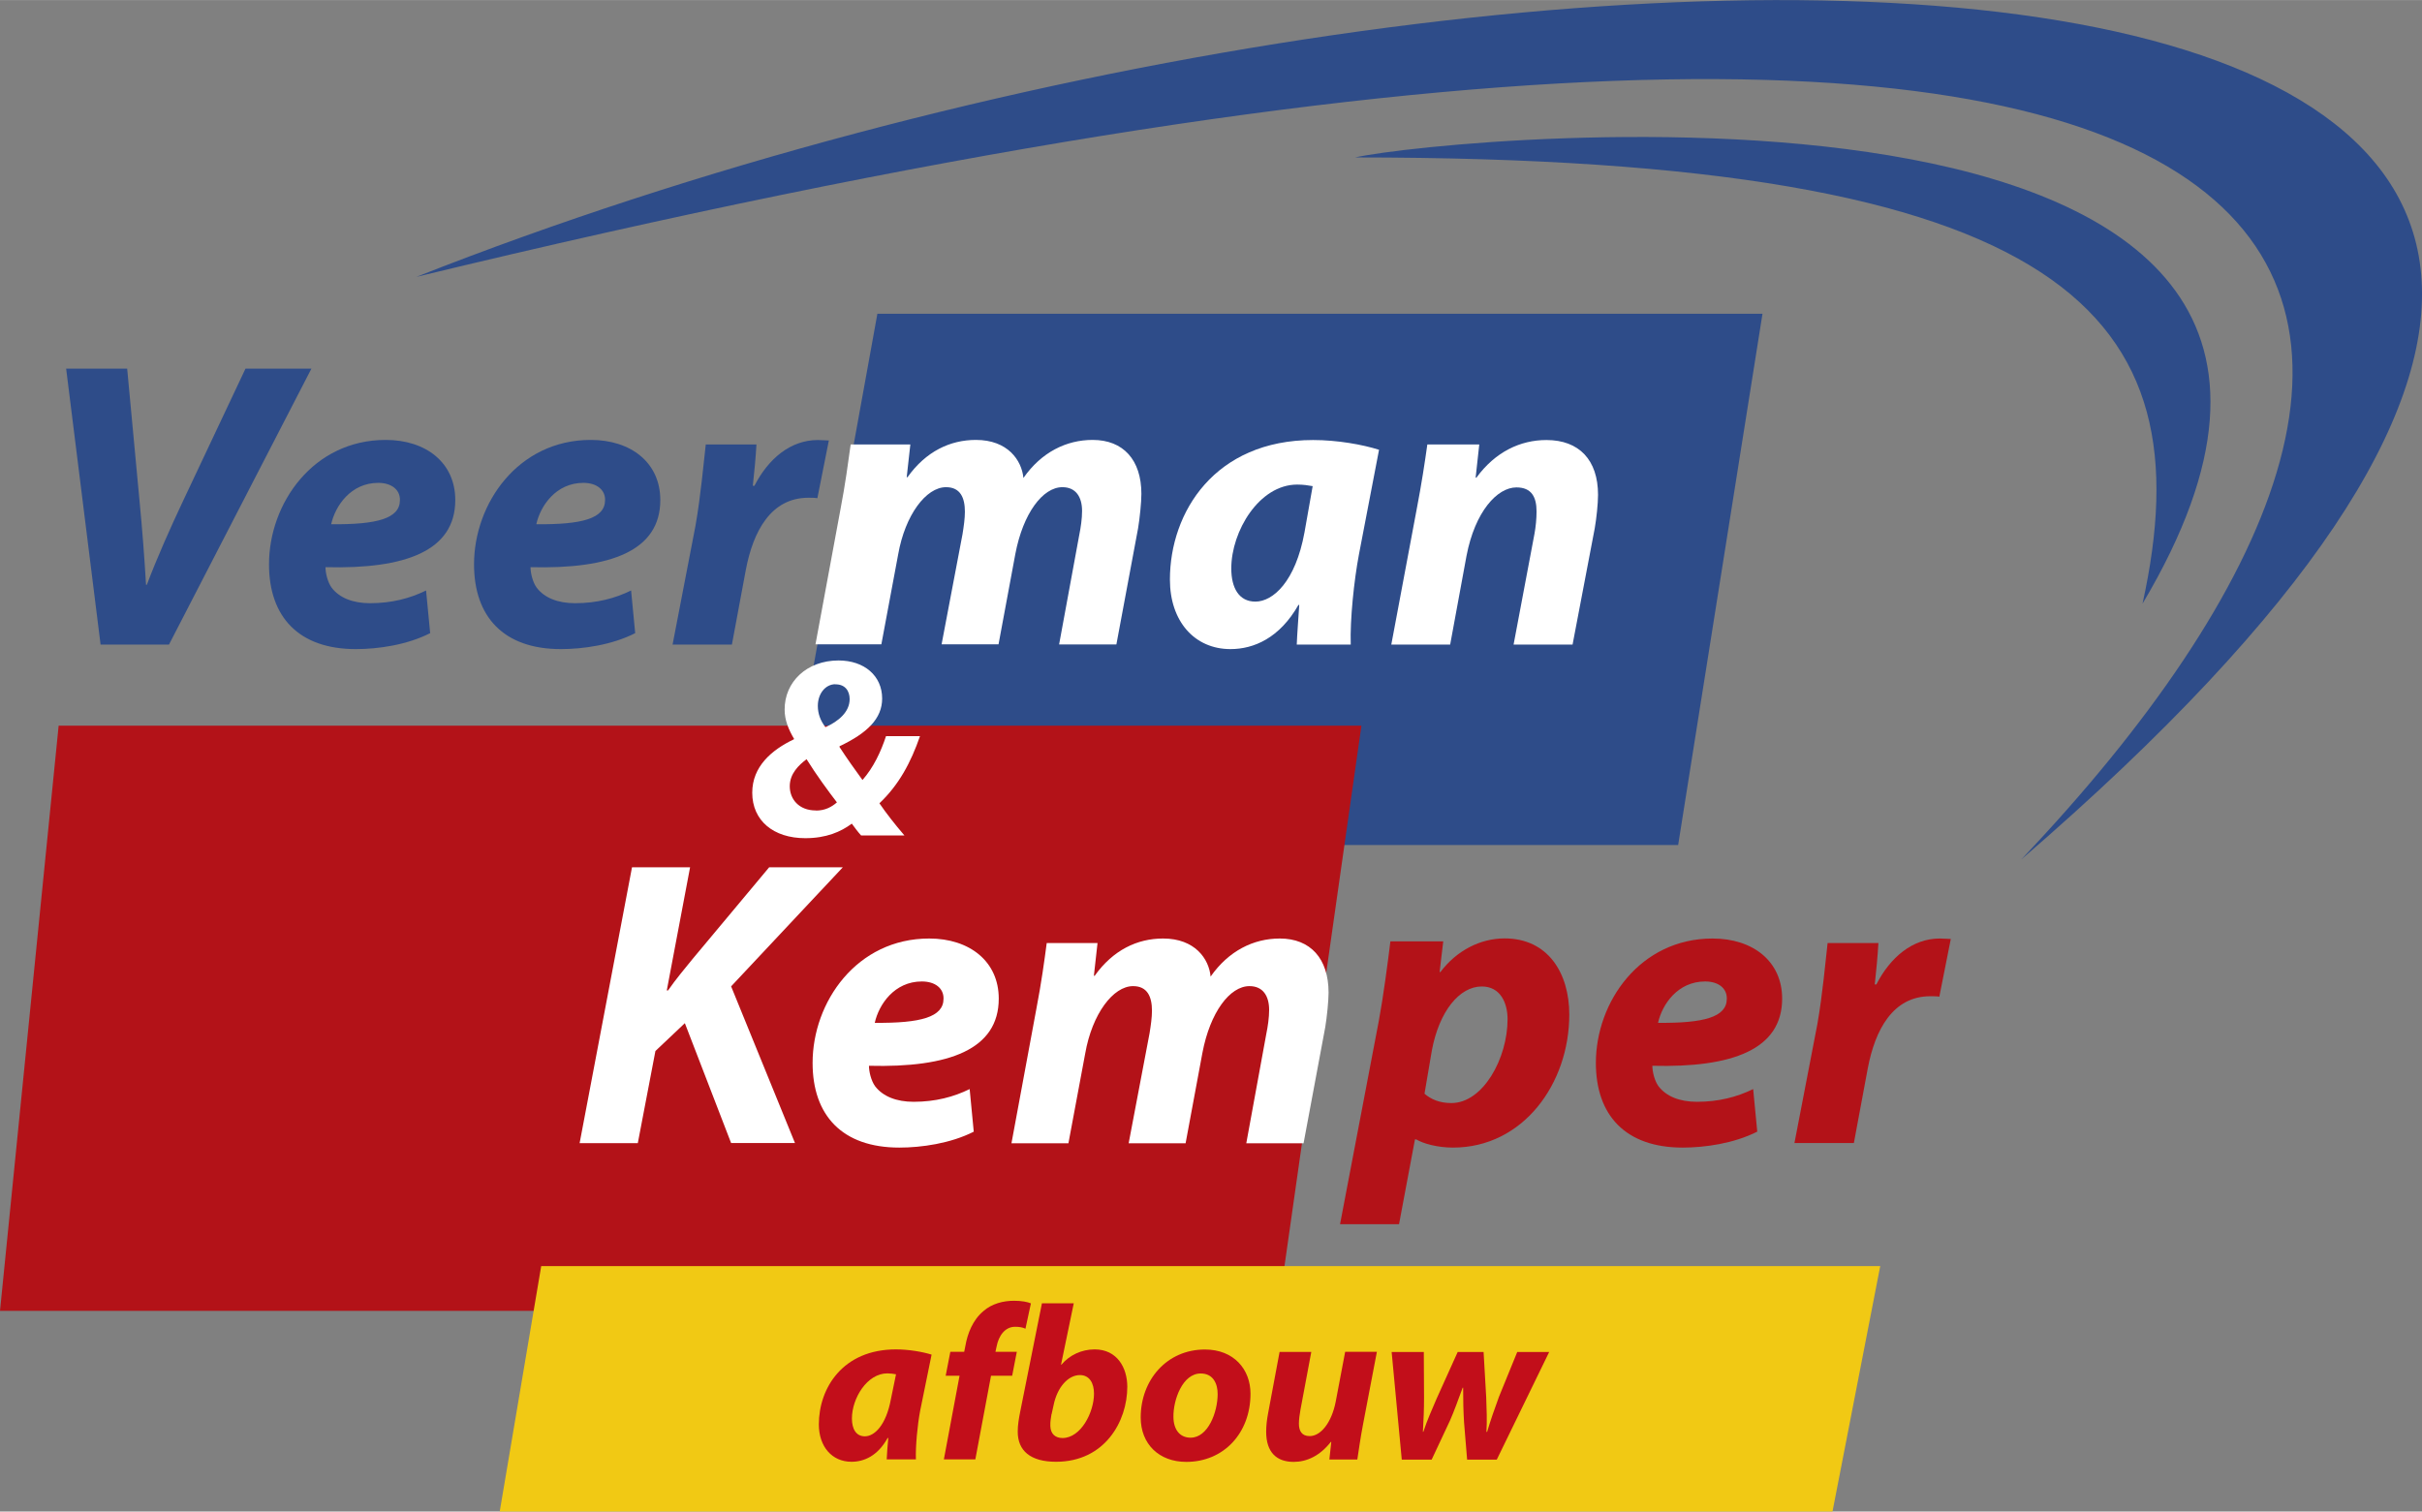
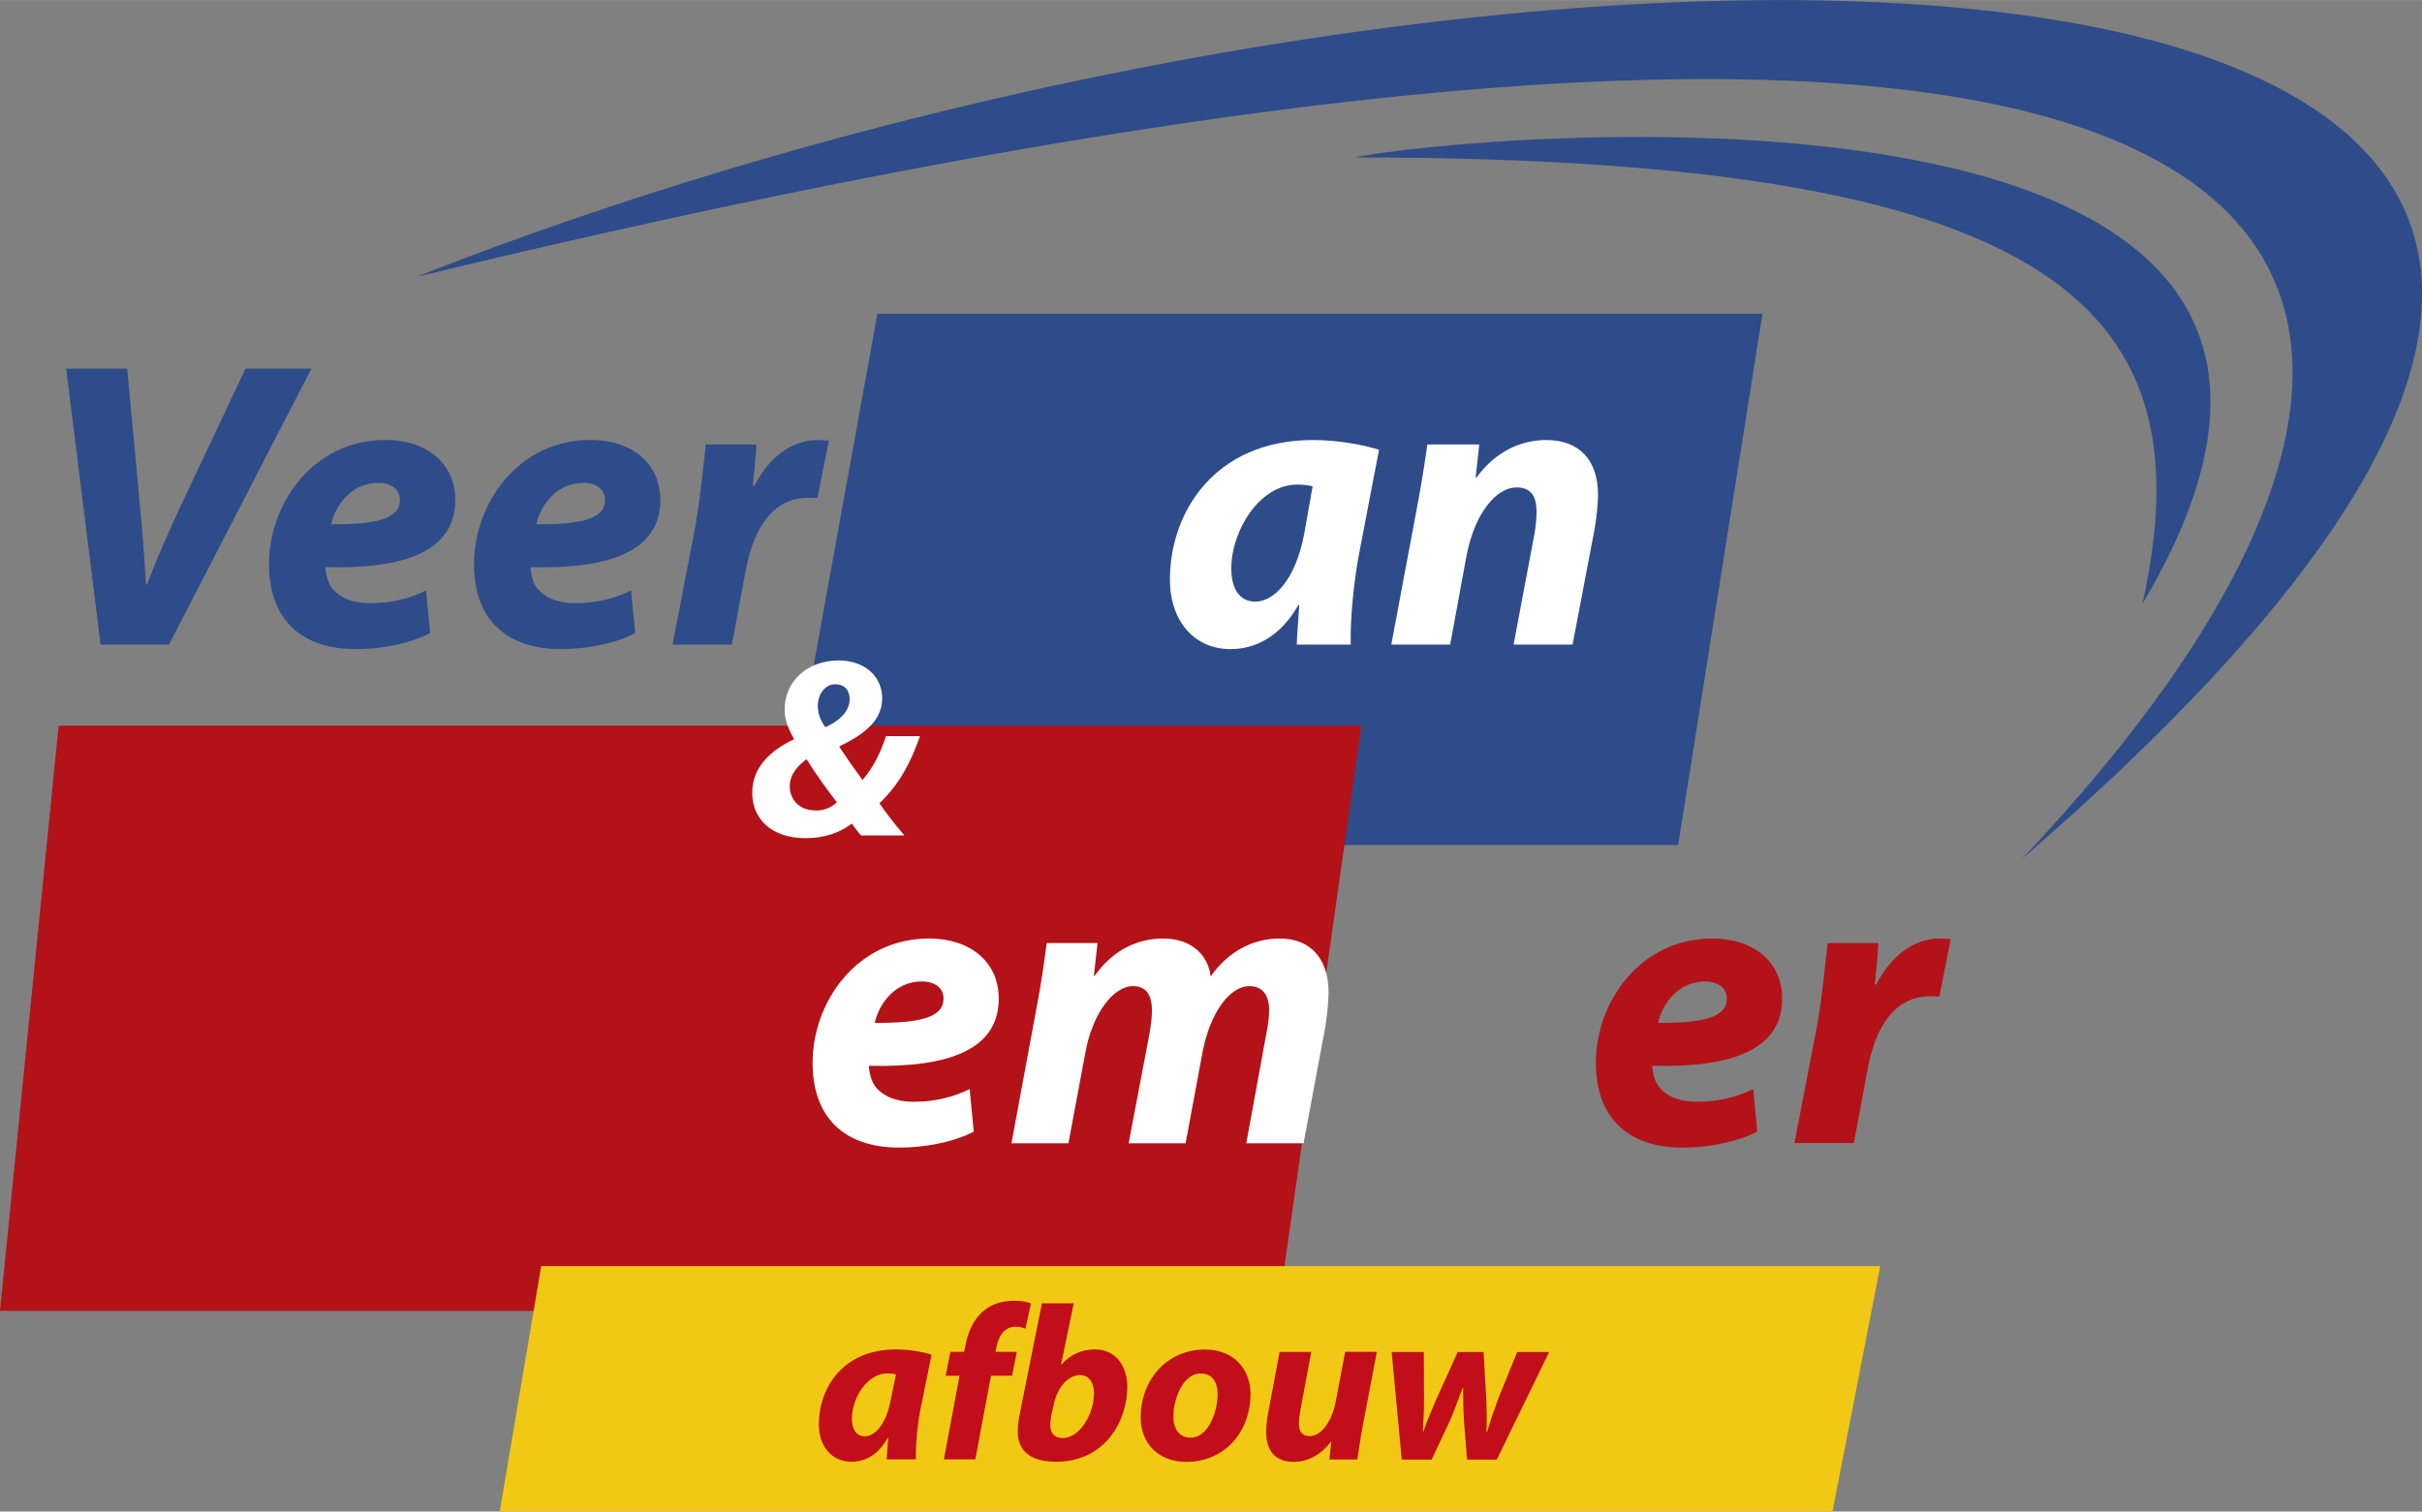
<svg xmlns="http://www.w3.org/2000/svg" id="Laag_2" data-name="Laag 2" width="75.18mm" height="46.93mm" viewBox="0 0 213.11 133.02">
  <rect x="0" y="0" width="213.11" height="133.02" fill="#808080" stroke="none" />
  <defs>
    <style>
      .cls-1 {
        fill: #2e4c89;
      }

      .cls-2 {
        fill: #c20e1a;
      }

      .cls-3 {
        fill: #fff;
      }

      .cls-4 {
        fill: #f1c914;
      }

      .cls-5 {
        fill: #b31218;
      }
    </style>
  </defs>
  <g id="Layer_1" data-name="Layer 1">
    <polygon class="cls-1" points="77.2 27.61 155.08 27.61 147.66 74.36 68.73 74.36 77.2 27.61" />
    <polygon class="cls-5" points="5.16 63.86 119.79 63.86 112.46 115.36 0 115.36 5.16 63.86" />
    <path class="cls-1" d="M8.85,56.72l-3.03-24.28h5.37l1.08,11.56c.25,2.59.43,4.94.58,7.46h.07c.9-2.38,2.05-4.97,3.24-7.49l5.44-11.53h5.8l-12.53,24.28h-6.02Z" />
    <path class="cls-1" d="M37.86,55.71c-2.05,1.05-4.61,1.41-6.55,1.41-5.04,0-7.64-2.85-7.64-7.46,0-5.37,3.89-10.95,10.27-10.95,3.56,0,6.12,2.02,6.12,5.29,0,4.47-4.36,6.09-11.42,5.91,0,.5.18,1.3.54,1.8.68.9,1.87,1.37,3.38,1.37,1.91,0,3.53-.43,4.93-1.12l.36,3.75M35.19,43.97c0-.86-.72-1.48-1.91-1.48-2.41,0-3.78,2.02-4.14,3.64,4.04.04,6.05-.5,6.05-2.13v-.04Z" />
    <path class="cls-1" d="M55.9,55.71c-2.05,1.05-4.61,1.41-6.55,1.41-5.04,0-7.64-2.85-7.64-7.46,0-5.37,3.89-10.95,10.27-10.95,3.56,0,6.12,2.02,6.12,5.29,0,4.47-4.36,6.09-11.42,5.91,0,.5.18,1.3.54,1.8.68.9,1.87,1.37,3.38,1.37,1.91,0,3.53-.43,4.93-1.12l.36,3.75M53.24,43.97c0-.86-.72-1.48-1.91-1.48-2.41,0-3.78,2.02-4.14,3.64,4.03.04,6.05-.5,6.05-2.13v-.04Z" />
    <path class="cls-1" d="M59.18,56.72l2.02-10.48c.47-2.67.72-5.62.9-7.13h4.46c-.07,1.19-.18,2.38-.32,3.64h.14c1.22-2.38,3.17-4.03,5.58-4.03.36,0,.69.04.97.04l-1.01,5.08c-.21-.04-.51-.04-.79-.04-3.28,0-4.86,2.92-5.51,6.37l-1.22,6.55h-5.22Z" />
-     <path class="cls-3" d="M71.75,56.72l2.2-11.89c.43-2.23.68-4.14.9-5.72h5.25l-.32,2.88h.07c1.62-2.27,3.75-3.28,6.02-3.28,2.81,0,4.03,1.8,4.18,3.35,1.58-2.27,3.78-3.35,6.09-3.35,2.7,0,4.29,1.76,4.29,4.75,0,.72-.14,2.12-.29,3.02l-1.91,10.23h-5.04l1.77-9.62c.14-.69.25-1.44.25-2.13,0-1.22-.54-2.09-1.73-2.09-1.73,0-3.46,2.3-4.14,5.87l-1.48,7.96h-5.01l1.84-9.69c.11-.68.21-1.37.21-1.98,0-1.23-.4-2.16-1.66-2.16-1.76,0-3.6,2.45-4.21,5.91l-1.48,7.92h-5.79Z" />
    <path class="cls-3" d="M114.1,56.72c.04-1.01.14-2.23.22-3.49h-.07c-1.66,2.92-3.93,3.89-5.98,3.89-3.17,0-5.33-2.45-5.33-6.12,0-5.94,3.96-12.28,12.6-12.28,2.13,0,4.36.4,5.8.86l-1.77,9.22c-.43,2.27-.79,5.73-.72,7.92h-4.75M115.51,42.78c-.39-.07-.83-.14-1.37-.14-3.35,0-5.8,4.11-5.8,7.38,0,1.73.68,2.92,2.12,2.92,1.55,0,3.53-1.76,4.32-6.09l.72-4.07Z" />
    <path class="cls-3" d="M122.42,56.72l2.23-11.89c.43-2.23.72-4.14.94-5.72h4.57l-.32,2.92h.07c1.66-2.27,3.86-3.31,6.16-3.31,2.88,0,4.54,1.76,4.54,4.82,0,.79-.14,2.09-.29,2.95l-1.95,10.23h-5.19l1.84-9.76c.11-.61.18-1.3.18-1.95,0-1.26-.43-2.12-1.77-2.12-1.69,0-3.64,2.12-4.39,6.01l-1.44,7.82h-5.19Z" />
-     <path class="cls-3" d="M55.6,76.32h5.12l-2.05,10.84h.11c.72-1.04,1.47-1.91,2.16-2.77l6.74-8.07h6.48l-9.83,10.48,5.62,13.79h-5.62l-4.07-10.55-2.59,2.45-1.55,8.11h-5.12l4.61-24.28Z" />
    <path class="cls-3" d="M85.68,99.59c-2.05,1.04-4.61,1.4-6.55,1.4-5.04,0-7.63-2.85-7.63-7.45,0-5.37,3.89-10.95,10.26-10.95,3.56,0,6.12,2.02,6.12,5.29,0,4.47-4.36,6.09-11.42,5.91,0,.5.18,1.3.54,1.8.69.9,1.88,1.37,3.39,1.37,1.91,0,3.53-.43,4.93-1.12l.36,3.75M83.02,87.85c0-.87-.72-1.48-1.91-1.48-2.41,0-3.78,2.02-4.14,3.64,4.03.04,6.05-.5,6.05-2.12v-.04Z" />
    <path class="cls-3" d="M89,100.6l2.2-11.88c.43-2.23.69-4.14.9-5.73h4.47l-.32,2.88h.07c1.62-2.27,3.75-3.28,6.02-3.28,2.81,0,4.04,1.8,4.18,3.35,1.59-2.27,3.78-3.35,6.09-3.35,2.7,0,4.29,1.77,4.29,4.76,0,.72-.14,2.12-.29,3.03l-1.91,10.23h-5.04l1.76-9.62c.14-.68.25-1.44.25-2.12,0-1.22-.54-2.09-1.73-2.09-1.73,0-3.46,2.3-4.14,5.87l-1.48,7.96h-5.01l1.84-9.69c.11-.68.21-1.37.21-1.98,0-1.22-.4-2.16-1.66-2.16-1.76,0-3.6,2.45-4.21,5.91l-1.48,7.92h-5.01Z" />
-     <path class="cls-5" d="M117.91,107.73l3.42-17.94c.39-2.09.79-5.15,1.01-6.95h4.65l-.32,2.7h.07c1.44-1.91,3.53-2.96,5.65-2.96,3.82,0,5.69,3.06,5.69,6.7,0,6.09-4.07,11.71-10.23,11.71-1.4,0-2.63-.36-3.24-.72h-.11l-1.4,7.46h-5.19M125.33,96.24c.58.5,1.33.83,2.38.83,2.78,0,4.94-3.93,4.94-7.38,0-1.4-.61-2.88-2.27-2.88-1.95,0-3.74,2.16-4.39,5.62l-.65,3.82Z" />
    <path class="cls-5" d="M154.61,99.59c-2.05,1.04-4.61,1.4-6.55,1.4-5.04,0-7.64-2.85-7.64-7.45,0-5.37,3.89-10.95,10.27-10.95,3.57,0,6.12,2.02,6.12,5.29,0,4.47-4.36,6.09-11.42,5.91,0,.5.18,1.3.54,1.8.69.9,1.87,1.37,3.39,1.37,1.91,0,3.53-.43,4.94-1.12l.36,3.75M151.94,87.85c0-.87-.72-1.48-1.91-1.48-2.41,0-3.78,2.02-4.14,3.64,4.03.04,6.05-.5,6.05-2.12v-.04Z" />
    <path class="cls-5" d="M157.89,100.6l2.02-10.48c.47-2.67.72-5.62.9-7.13h4.47c-.07,1.19-.18,2.38-.32,3.64h.14c1.22-2.38,3.17-4.04,5.58-4.04.36,0,.68.04.97.04l-1.01,5.08c-.21-.04-.5-.04-.79-.04-3.28,0-4.86,2.92-5.51,6.37l-1.22,6.55h-5.22Z" />
    <path class="cls-3" d="M75.76,73.51c-.31-.34-.54-.67-.81-1.03-.97.72-2.25,1.28-4.09,1.28-2.81,0-4.67-1.55-4.67-4,0-2.31,1.71-3.77,3.66-4.7l.02-.04c-.47-.79-.83-1.64-.83-2.56-.02-2.45,1.95-4.34,4.74-4.34,2.27,0,3.84,1.35,3.84,3.35,0,1.78-1.33,3.05-3.75,4.2v.07c.61.94,1.41,2.07,2.02,2.9.97-1.1,1.62-2.49,2.07-3.86h2.99c-.81,2.34-1.86,4.29-3.57,5.91.58.85,1.35,1.84,2.2,2.83h-3.82M71.8,71.33c.79,0,1.37-.31,1.84-.72-.76-.99-1.82-2.43-2.67-3.8-.67.5-1.48,1.26-1.48,2.38s.79,2.13,2.29,2.13h.02M73.51,60.21c-.88,0-1.55.83-1.55,1.91,0,.7.25,1.33.67,1.87,1.17-.52,2.13-1.35,2.13-2.47,0-.7-.38-1.3-1.24-1.3h-.02Z" />
    <polygon class="cls-4" points="47.62 111.42 165.44 111.42 161.24 133.02 43.97 133.02 47.62 111.42" />
    <path class="cls-1" d="M36.64,24.36C135.45-14.63,280.73-13.09,177.84,75.64,222.61,28.52,219.16-19.81,36.64,24.36Z" />
    <path class="cls-1" d="M119.23,13.85c8.31-1.86,99.07-10.79,69.29,39.27,5.61-25.46-6.47-39.27-69.29-39.27Z" />
    <g>
      <path class="cls-2" d="M78.02,128.43c.02-.56.08-1.2.14-1.88h-.06c-.87,1.57-2.07,2.09-3.18,2.09-1.7,0-2.87-1.32-2.87-3.29,0-3.2,2.11-6.6,6.78-6.6,1.12,0,2.34.21,3.14.46l-1.01,4.96c-.23,1.22-.41,3.08-.37,4.26h-2.58ZM78.83,120.94c-.21-.04-.48-.08-.75-.08-1.8,0-3.12,2.21-3.12,3.97,0,.93.37,1.57,1.14,1.57.83,0,1.86-.95,2.29-3.27l.45-2.19Z" />
      <path class="cls-2" d="M83.05,128.43l1.38-7.36h-1.22l.41-2.11h1.22l.1-.5c.19-1.1.64-2.28,1.59-3.08.75-.66,1.76-.91,2.69-.91.68,0,1.18.1,1.49.23l-.48,2.23c-.25-.12-.54-.17-.91-.17-.89,0-1.45.79-1.63,1.74l-.1.46h1.88l-.41,2.11h-1.86l-1.38,7.36h-2.77Z" />
      <path class="cls-2" d="M94.48,114.69l-1.12,5.4h.04c.7-.83,1.76-1.34,2.92-1.34,1.97,0,2.87,1.61,2.87,3.29,0,3.08-2.01,6.6-6.27,6.6-2.25,0-3.37-.97-3.37-2.65,0-.58.1-1.16.21-1.72l1.92-9.58h2.81ZM92.52,124.45c-.04.31-.12.64-.1,1.05.02.68.43,1.05,1.07,1.05,1.61,0,2.77-2.25,2.77-3.91,0-.91-.39-1.63-1.24-1.63-1.01,0-1.99,1.03-2.32,2.67l-.17.77Z" />
      <path class="cls-2" d="M110.03,122.65c0,3.47-2.36,6-5.65,6-2.4,0-4.01-1.57-4.01-3.91,0-3.29,2.29-5.98,5.65-5.98,2.54,0,4.01,1.74,4.01,3.89ZM103.25,124.68c0,1.1.54,1.84,1.51,1.84,1.53,0,2.38-2.23,2.38-3.85,0-.87-.37-1.8-1.49-1.8-1.61,0-2.42,2.34-2.4,3.81Z" />
      <path class="cls-2" d="M121.15,118.97l-1.22,6.39c-.23,1.2-.37,2.23-.5,3.08h-2.46l.17-1.55h-.04c-.97,1.24-2.13,1.76-3.27,1.76-1.51,0-2.42-.85-2.42-2.65,0-.52.06-1.08.19-1.74l.99-5.29h2.79l-.95,5.07c-.08.43-.14.89-.14,1.24,0,.62.23,1.1.95,1.1.95,0,1.92-1.14,2.29-3.04l.83-4.38h2.79Z" />
      <path class="cls-2" d="M125.28,118.97l.02,4.01c0,1.08-.04,1.98-.1,3.02h.04c.33-1.01.76-1.96,1.16-2.9l1.86-4.12h2.28l.23,3.99c.04,1.1.08,2.03.02,3.04h.06c.31-1.05.64-1.98,1.04-3.08l1.61-3.95h2.81l-4.61,9.47h-2.61l-.27-3.29c-.06-.99-.08-1.9-.08-3.04h-.04c-.5,1.34-.74,2.03-1.12,2.9l-1.61,3.43h-2.63l-.89-9.47h2.83Z" />
    </g>
  </g>
</svg>